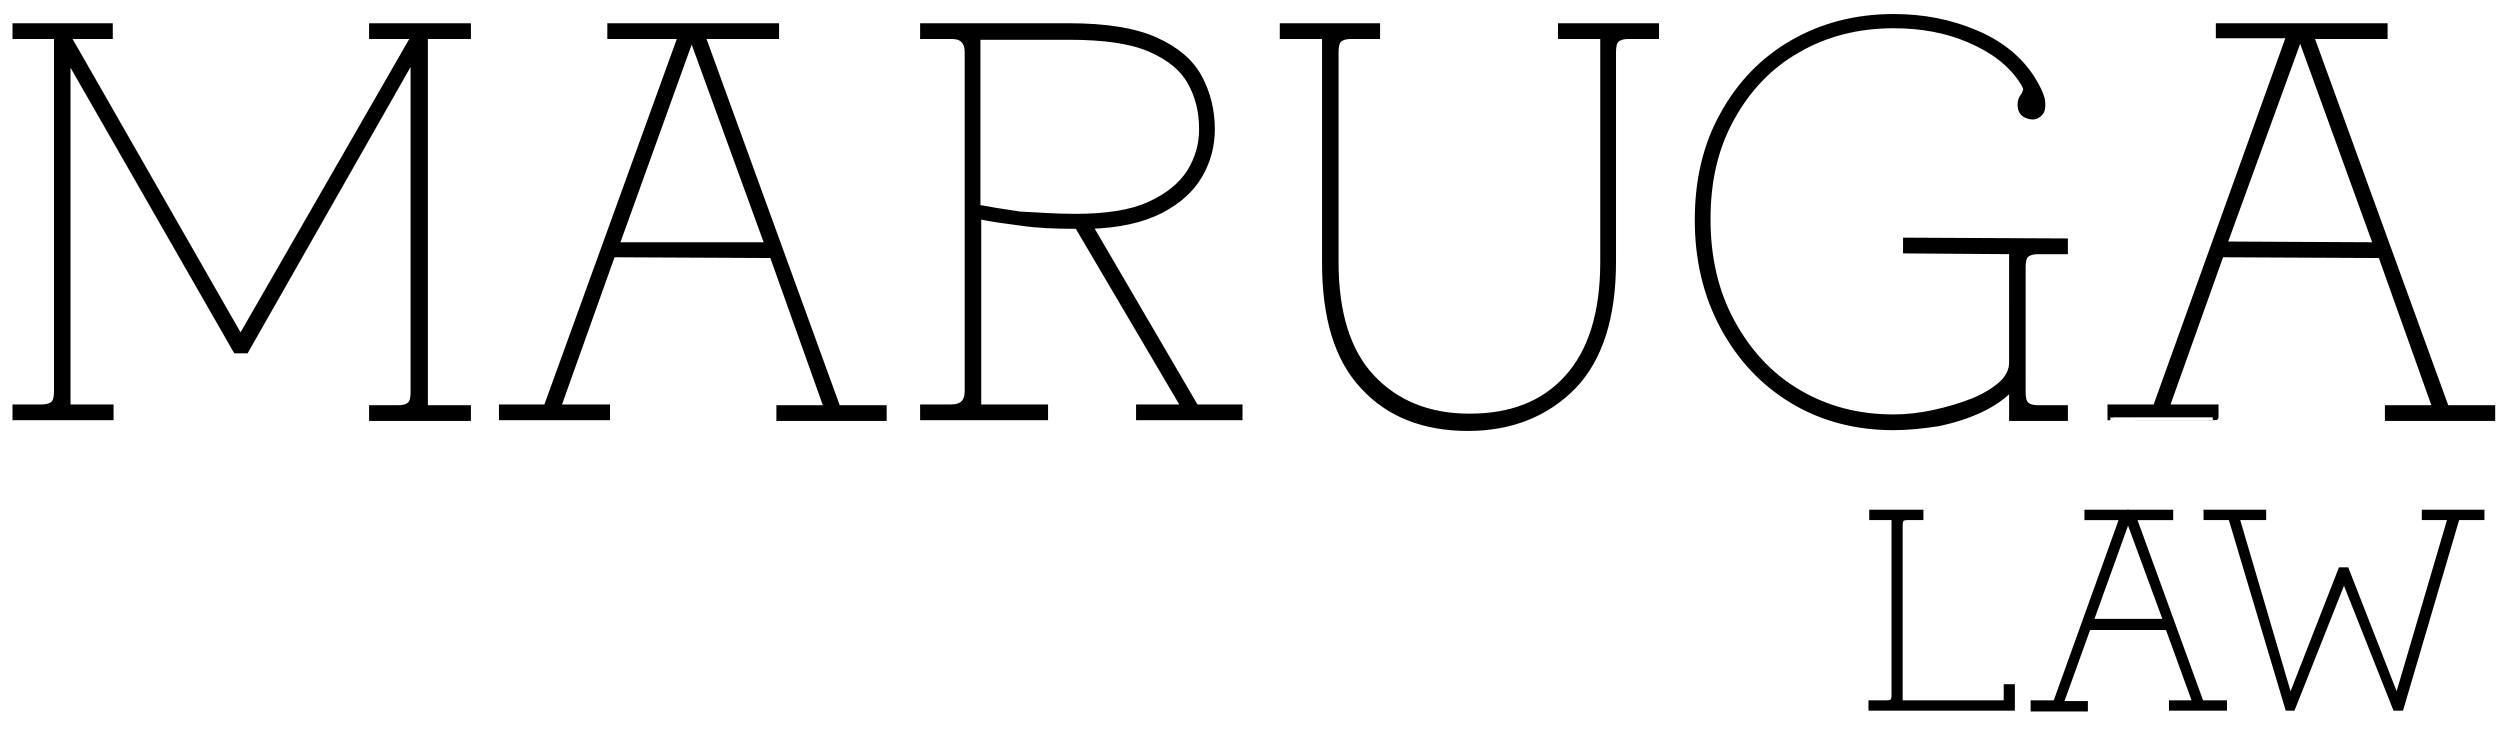
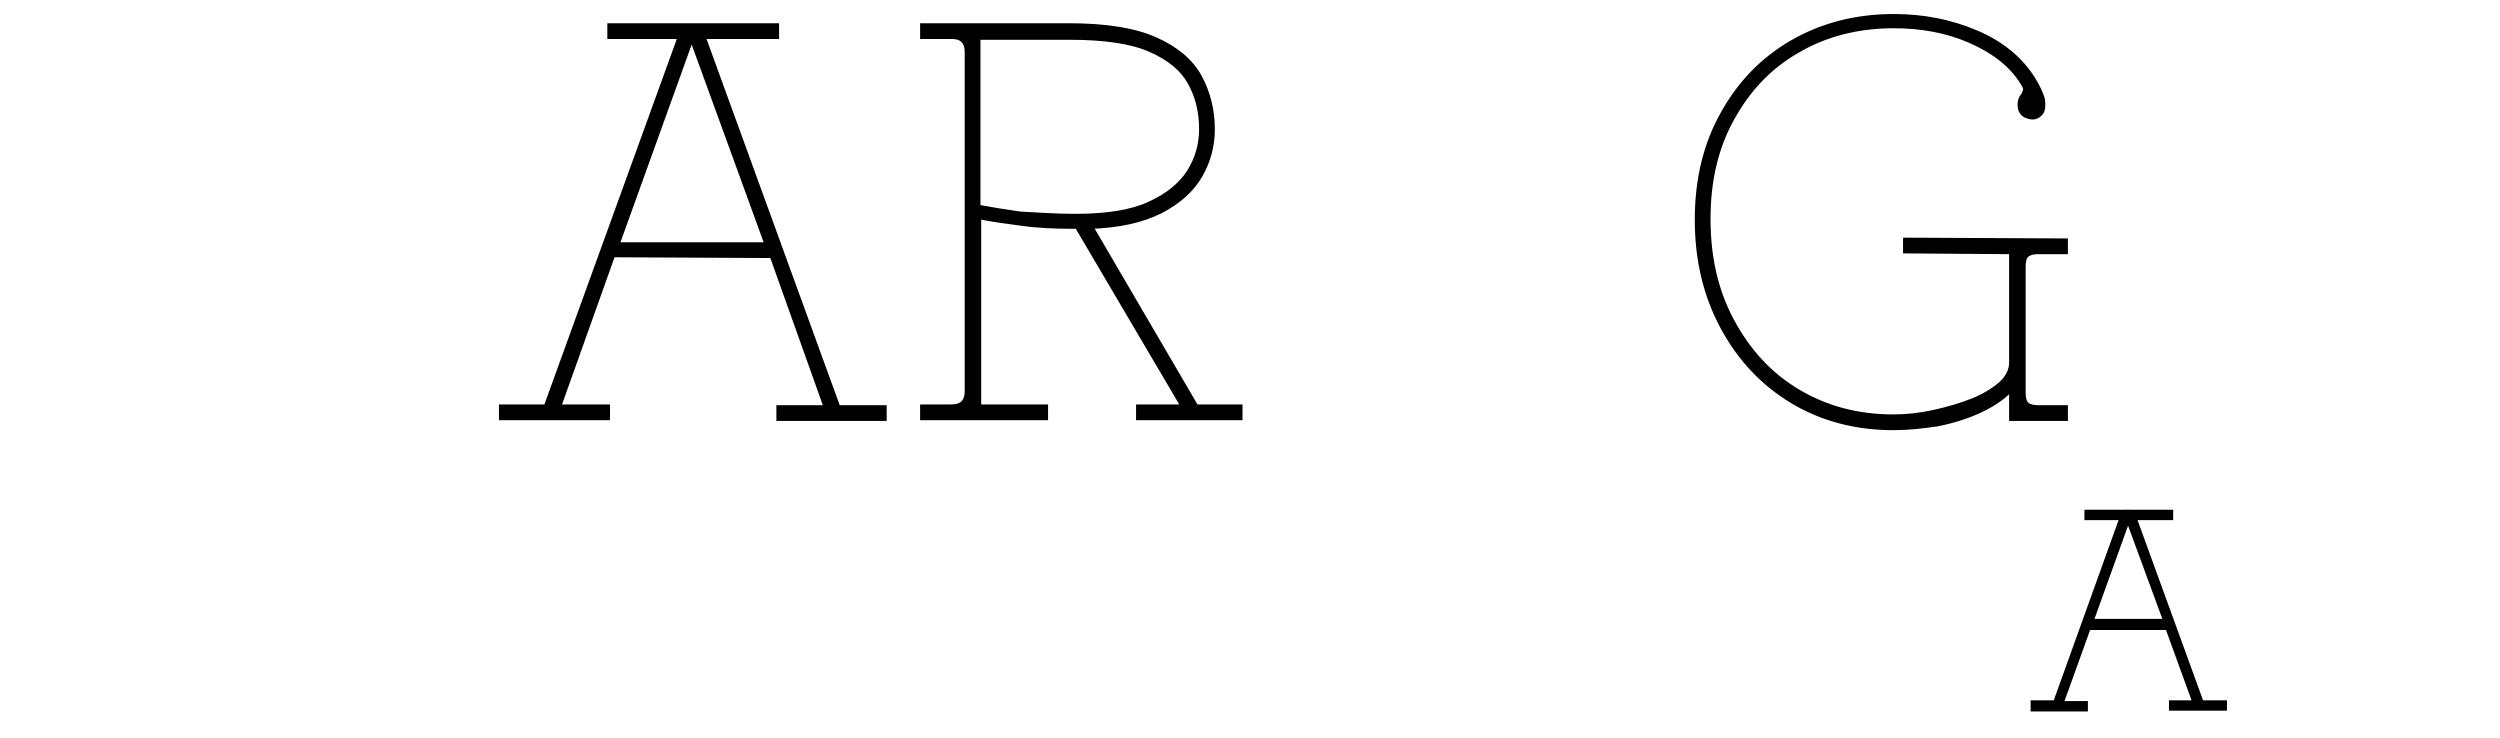
<svg xmlns="http://www.w3.org/2000/svg" version="1.1" id="Livello_1" x="0px" y="0px" viewBox="0 0 325.3 96" style="enable-background:new 0 0 325.3 96;" xml:space="preserve">
  <style type="text/css">
	.st0{stroke:#000000;stroke-width:0.75;stroke-miterlimit:10;}
</style>
  <g>
-     <path class="st0" d="M2,54.3v-1.3h3.4c0.8,0,1.3-0.2,1.6-0.5c0.3-0.3,0.4-0.9,0.4-1.6V4.7H2V3.4h12.3v1.3H8.8l22.5,39.3L53.9,4.7   h-5.5V3.4h12.5v1.3h-5.6v48.4h5.6v1.3H48.4v-1.3h3.4c0.8,0,1.3-0.2,1.6-0.5c0.3-0.3,0.4-0.9,0.4-1.6V7.3L32,45.6h-1.3L8.8,7.4V53   h5.6v1.3C14.4,54.3,2,54.3,2,54.3z" />
    <path class="st0" d="M65.3,54.3v-1.3h5.8L88.6,4.7h-9.2V3.4H101v1.3h-9.6L109,53.1h6v1.3h-13.6v-1.3h6.2l-7.1-19.9l-20.8-0.1   l-7.1,19.9H79v1.3H65.3z M99.9,31.9L90,4.7l-9.8,27.2L99.9,31.9z" />
    <path class="st0" d="M120.1,54.3v-1.3h3.7c1.4,0,2.1-0.7,2.1-2.1V6.8c0-1.4-0.7-2.1-2-2.1h-3.8V3.4h19c4.8,0,8.5,0.6,11.2,1.8   C153,6.4,154.9,8,156,10s1.7,4.3,1.7,6.8c0,2.1-0.5,4.1-1.6,6c-1.1,1.9-2.8,3.4-5.1,4.6c-2.4,1.2-5.4,1.9-9.2,2L155.6,53h5.7v1.3   h-13.1V53h5.9l-13.9-23.6h-0.3c-2.6,0-4.9-0.1-7-0.4s-4-0.5-5.6-0.9V53h8.7v1.3L120.1,54.3L120.1,54.3z M139.9,28.2   c4.1,0,7.3-0.5,9.7-1.6s4.1-2.5,5.2-4.2c1.1-1.8,1.6-3.6,1.6-5.6c0-2.3-0.5-4.3-1.5-6.1c-1-1.8-2.7-3.2-5.2-4.3   c-2.5-1.1-6-1.6-10.6-1.6h-11.9v22.2c1.6,0.3,3.4,0.6,5.5,0.9C134.9,28,137.2,28.2,139.9,28.2z" />
-     <path class="st0" d="M191,55.7c-5.7,0-10.3-1.8-13.6-5.4c-3.4-3.6-5-9-5-16.1V4.7h-5.5V3.4h12.3v1.3h-3.4c-0.8,0-1.3,0.2-1.6,0.5   s-0.4,0.9-0.4,1.6v27.3c0,6.7,1.6,11.7,4.7,15s7.3,5.1,12.7,5.1s9.6-1.6,12.7-5s4.7-8.4,4.7-15.1V4.7h-5.5V3.4h12.4v1.3h-3.6   c-0.8,0-1.3,0.2-1.6,0.5s-0.4,0.9-0.4,1.6v27.3c0,7.1-1.7,12.5-5.1,16.1C201.3,53.8,196.7,55.7,191,55.7z" />
    <path class="st0" d="M246.4,55.6c-5,0-9.4-1.2-13.2-3.5s-6.8-5.5-9-9.6s-3.3-8.7-3.3-13.9s1.1-9.8,3.3-13.7c2.2-4,5.2-7.1,9-9.3   s8.2-3.4,13.2-3.4c3.9,0,7.4,0.7,10.7,2.1s5.7,3.4,7.3,5.9c0.7,1.1,1.1,2,1.3,2.7c0.1,0.7,0.1,1.2-0.1,1.6   c-0.4,0.6-0.9,0.8-1.6,0.6c-0.7-0.2-1.1-0.6-1.1-1.5c0-0.4,0.1-0.7,0.3-1c0.2-0.2,0.3-0.5,0.4-0.8s-0.1-0.7-0.5-1.3   c-1.5-2.3-3.8-4-6.8-5.3c-3-1.3-6.3-1.9-9.9-1.9c-4.7,0-8.9,1.1-12.5,3.2c-3.7,2.1-6.5,5.1-8.6,8.9s-3.1,8.1-3.1,13.1   s1,9.4,3.1,13.3c2.1,3.9,4.9,7,8.6,9.2c3.7,2.2,7.8,3.3,12.5,3.3c1.7,0,3.5-0.2,5.3-0.6c1.8-0.4,3.5-0.9,5-1.5s2.8-1.4,3.7-2.2   c0.9-0.8,1.4-1.8,1.4-2.8V32.7L248,32.6v-1.3l20.7,0.1v1.3h-3.5c-0.8,0-1.3,0.2-1.6,0.5c-0.3,0.3-0.4,0.9-0.4,1.6V51   c0,0.7,0.1,1.3,0.4,1.6c0.3,0.3,0.8,0.5,1.6,0.5h3.5v1.3h-6.9v-4c-1,1.1-2.4,2.1-4.1,2.9s-3.6,1.4-5.6,1.8   C250.1,55.4,248.2,55.6,246.4,55.6z" />
-     <path class="st0" d="M274.6,54.3v-1.3h5.9l17.4-48.4h-9.2V3.4h21.6v1.3h-9.6l17.6,48.4h6v1.3h-13.6v-1.3h6.2l-7.1-19.9L289,33.1   L281.9,53h6.4v1.3C288.3,54.3,274.6,54.3,274.6,54.3z M309.2,31.9l-9.9-27.3l-9.9,27.2L309.2,31.9z" />
  </g>
  <g>
-     <path class="st0" d="M243.5,92.1v-0.6h2c0.4,0,0.7-0.1,0.8-0.2c0.1-0.2,0.2-0.4,0.2-0.8V67.3h-2.9v-0.6h6.3v0.6h-1.7   c-0.4,0-0.7,0.1-0.8,0.2c-0.1,0.2-0.2,0.4-0.2,0.8v23.2h13.9v-2.1h0.7v2.7L243.5,92.1L243.5,92.1z" />
    <path class="st0" d="M264.6,92.1v-0.6h2.9l8.7-24.2h-4.6v-0.6h10.8v0.6h-4.8l8.8,24.2h3v0.6h-6.8v-0.6h3.1l-3.6-9.9l-10.4,0   l-3.6,10h3.2v0.6H264.6z M281.9,80.9l-5-13.6L272,80.9L281.9,80.9z" />
-     <path class="st0" d="M297.7,92.1l-7.4-24.8h-3.2v-0.6h7.4v0.6h-3.5l7,23.8l6.6-16.9h0.7l6.6,16.9l7-23.8h-3.4v-0.6h7.4v0.6h-3.2   l-7.3,24.8h-0.7l-6.7-16.9l-6.7,16.9H297.7z" />
  </g>
</svg>